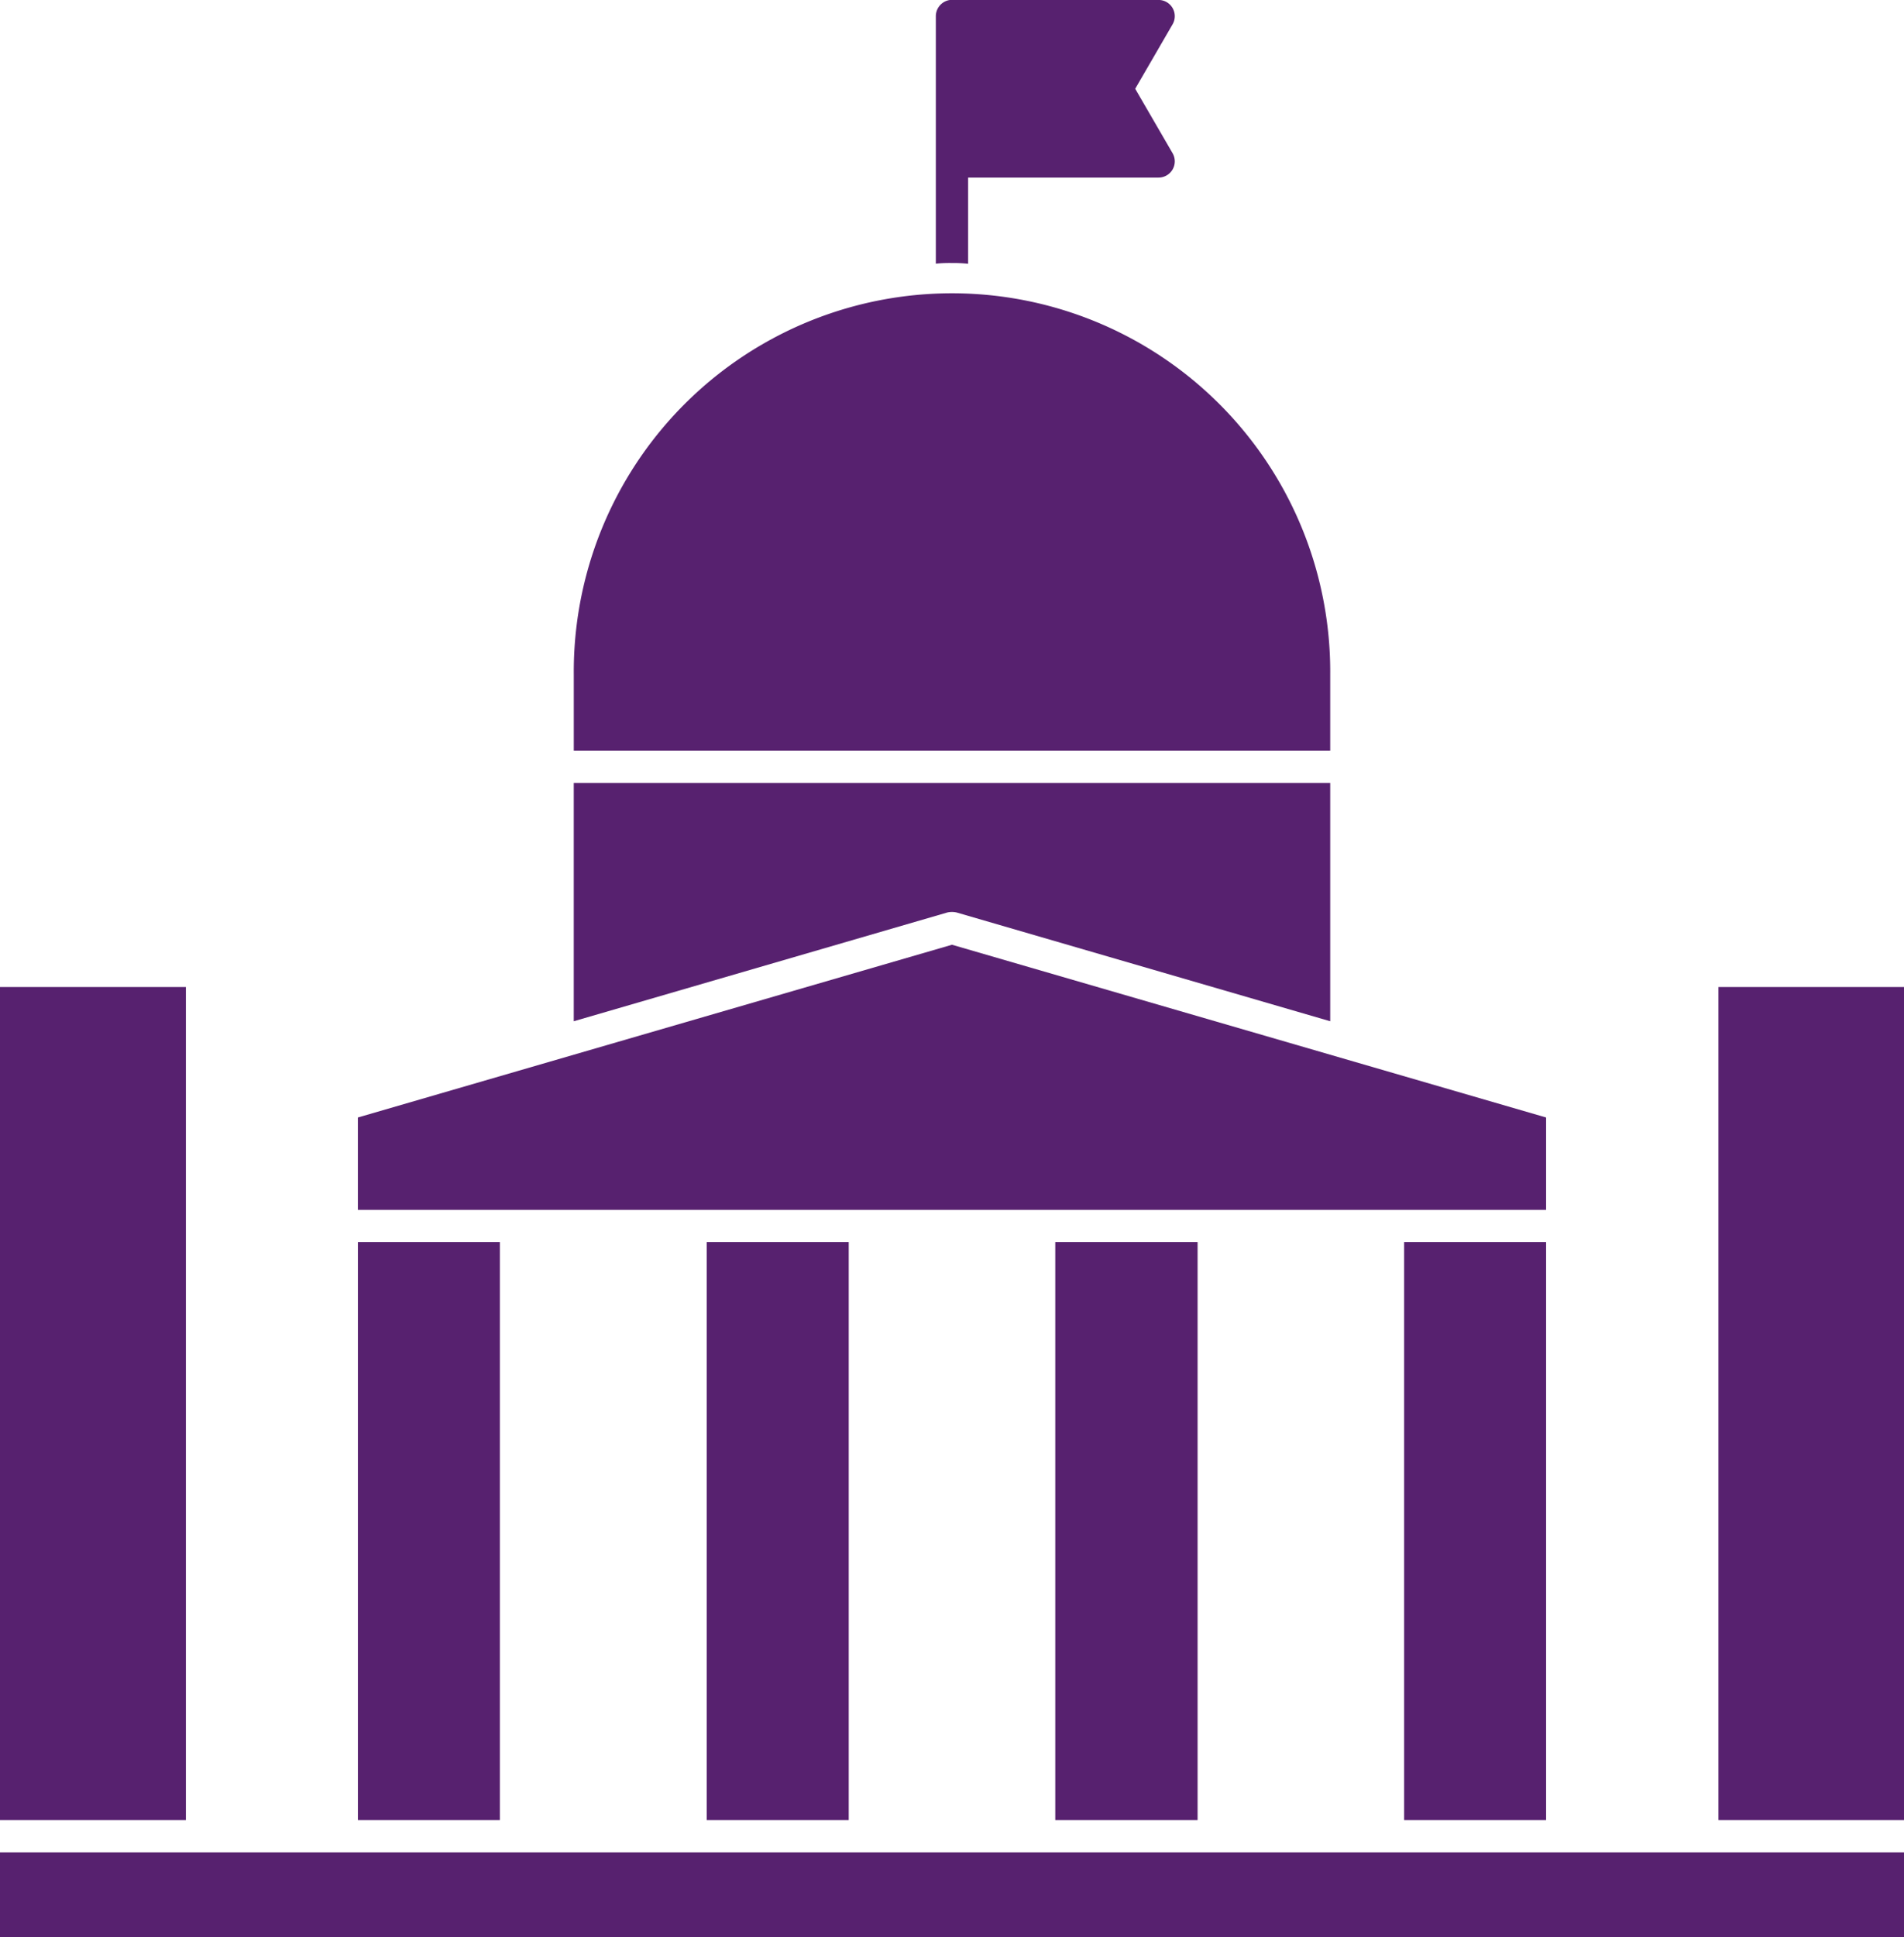
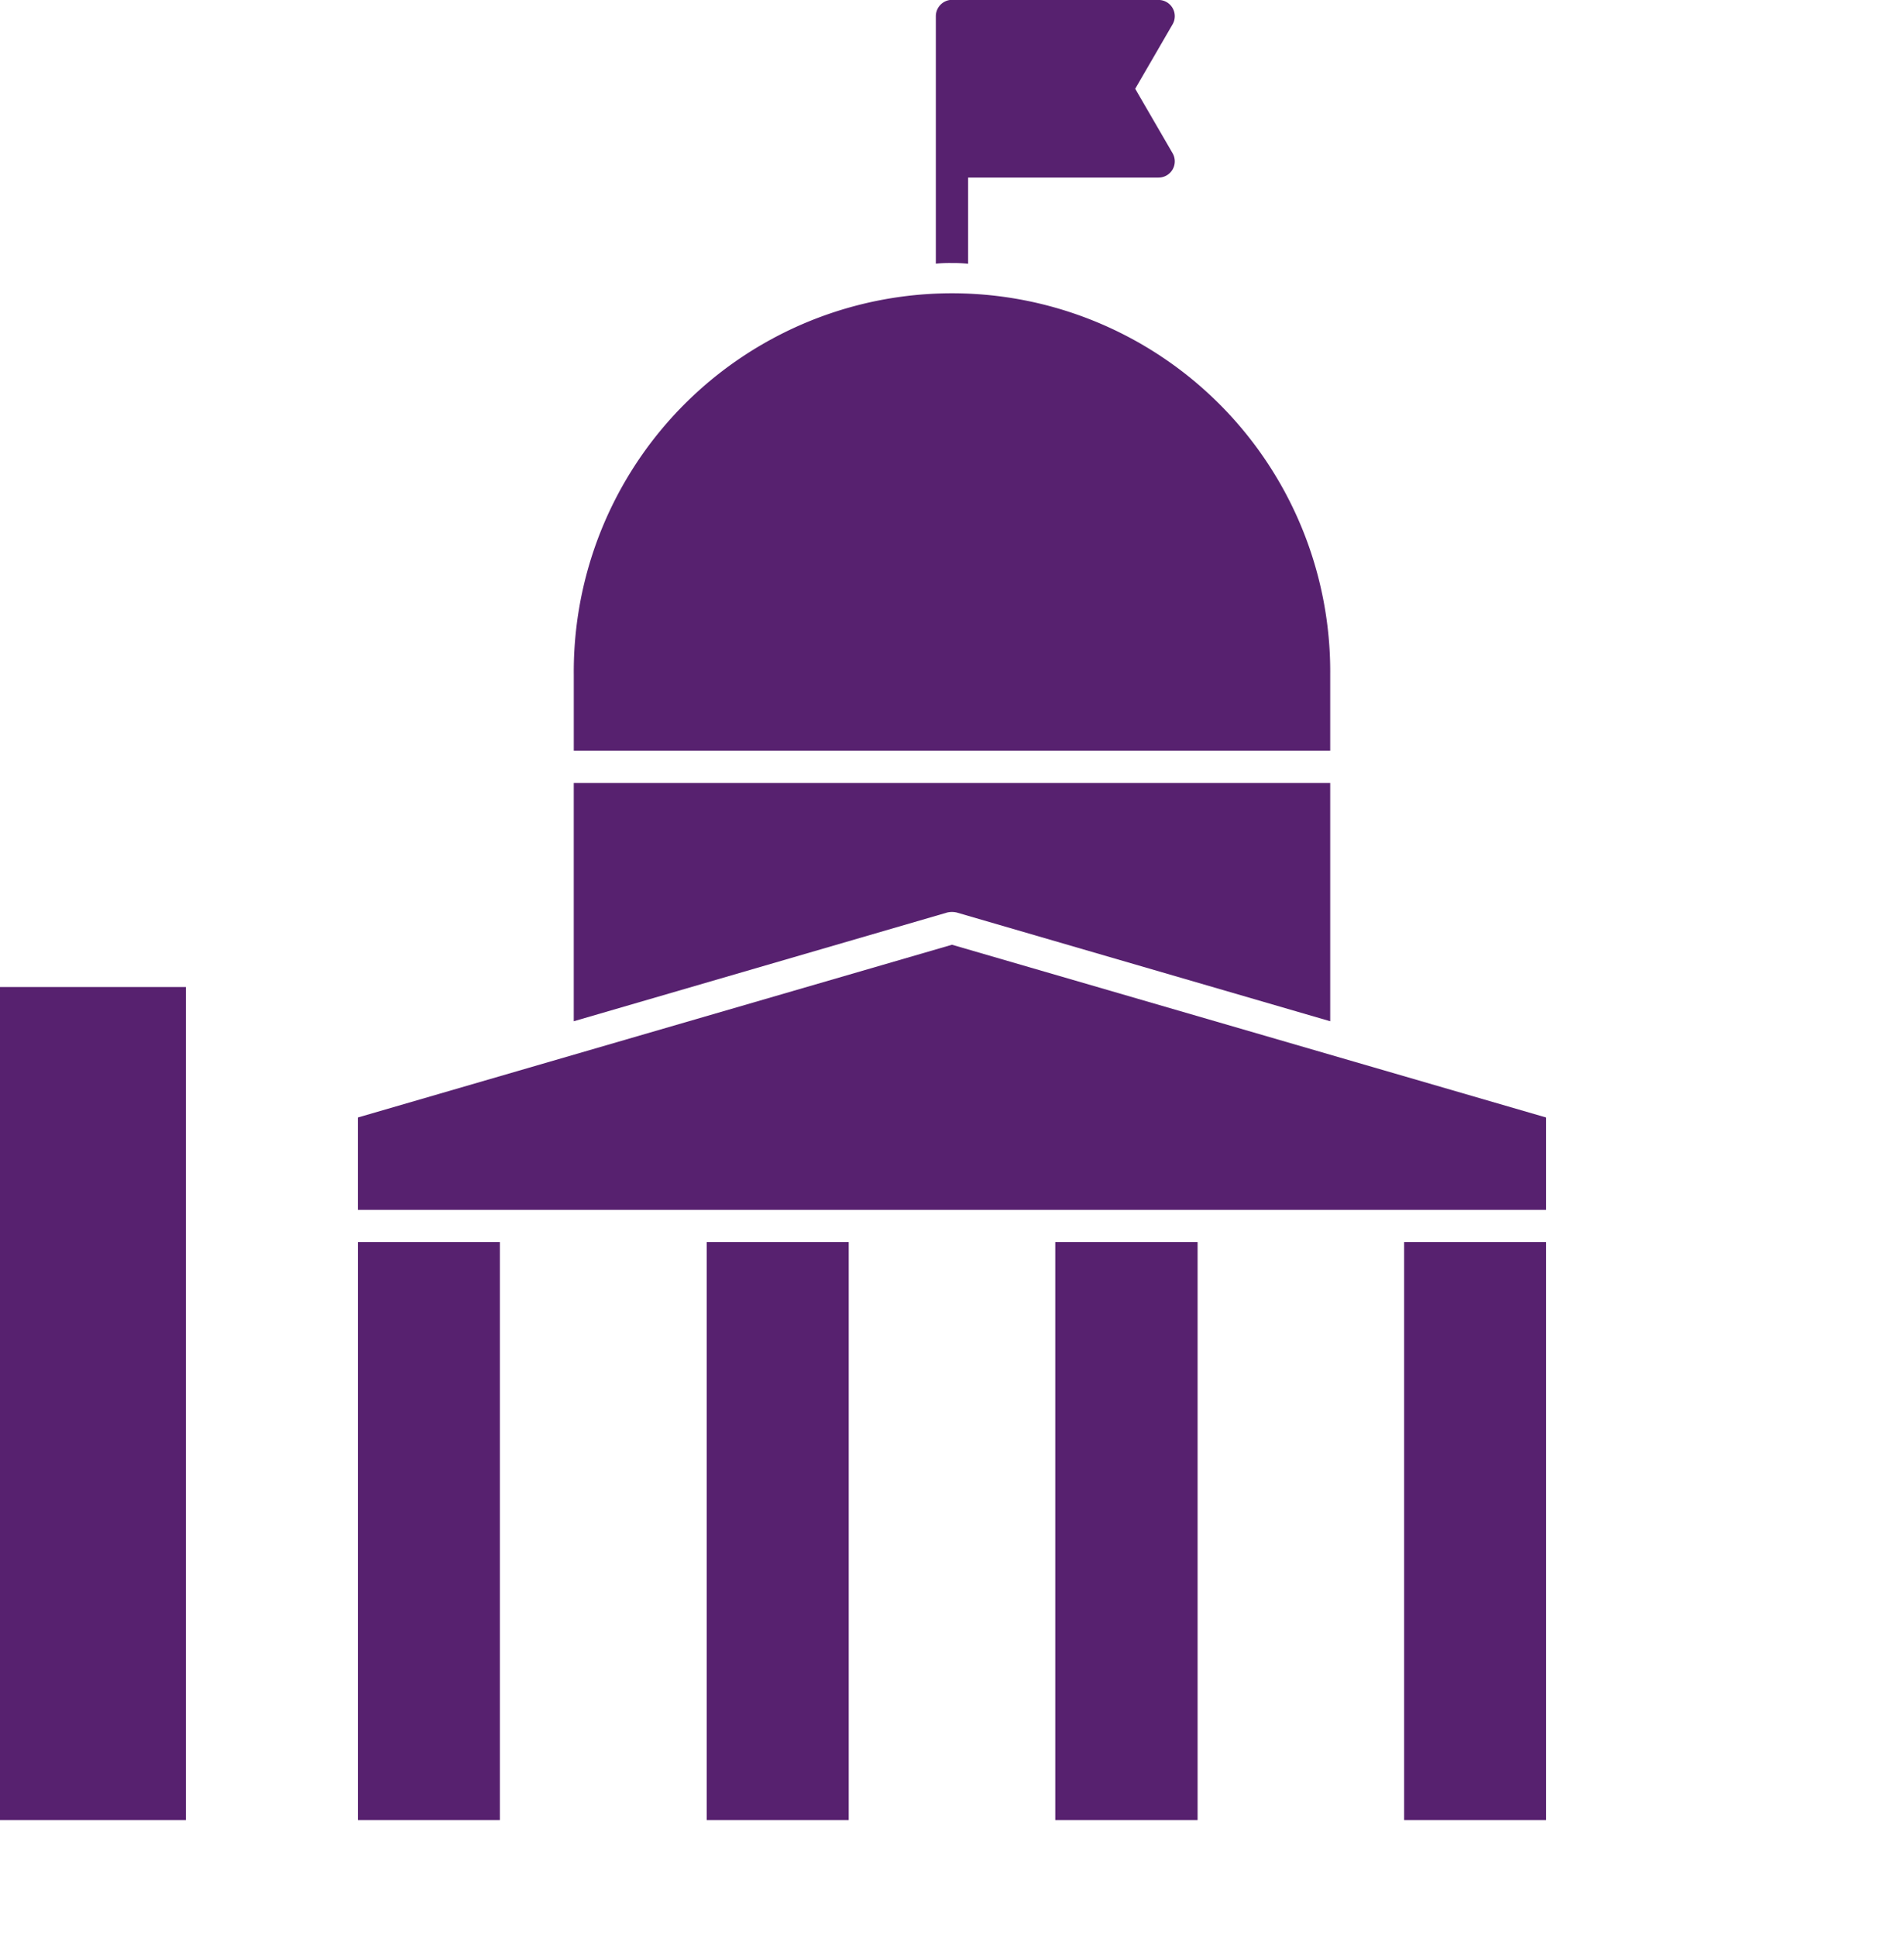
<svg xmlns="http://www.w3.org/2000/svg" width="93.945" height="95.537" viewBox="0 0 93.945 95.537">
  <g id="RDFI" transform="translate(-312.5 -300)">
    <path id="Path_6328" data-name="Path 6328" d="M1039.092,313.009v-4.252h9.4a.8.8,0,0,0,.689-1.2l-1.845-3.179,1.845-3.18a.8.8,0,0,0-.689-1.2h-10.16c-.011,0-.021-.007-.033-.007a.809.809,0,0,0-.8.8v12.213a6.528,6.528,0,0,1,.8-.032A6.658,6.658,0,0,1,1039.092,313.009Z" transform="translate(-678.824)" fill="#57216f" />
    <path id="Path_6329" data-name="Path 6329" d="M794.324,547.444a18.662,18.662,0,1,0-37.323,0V551.2h37.323Z" transform="translate(-416.19 -214.182)" fill="#57216f" />
    <path id="Path_6330" data-name="Path 6330" d="M775.886,912.635,794.324,918V906.25H757V918l18.439-5.366A1.054,1.054,0,0,1,775.886,912.635Z" transform="translate(-416.19 -567.637)" fill="#57216f" />
-     <rect id="Rectangle_2264" data-name="Rectangle 2264" width="9.156" height="41.081" transform="translate(397.289 348.676)" fill="#57216f" />
    <rect id="Rectangle_2265" data-name="Rectangle 2265" width="7.006" height="28.502" transform="translate(381.78 361.255)" fill="#57216f" />
    <rect id="Rectangle_2266" data-name="Rectangle 2266" width="7.022" height="28.502" transform="translate(364.568 361.255)" fill="#57216f" />
    <rect id="Rectangle_2267" data-name="Rectangle 2267" width="7.006" height="28.502" transform="translate(347.371 361.255)" fill="#57216f" />
    <path id="Path_6331" data-name="Path 6331" d="M648.38,1040.019l-29.314-8.519-29.314,8.519v4.554H648.38Z" transform="translate(-259.594 -684.91)" fill="#57216f" />
    <rect id="Rectangle_2268" data-name="Rectangle 2268" width="7.006" height="28.502" transform="translate(330.159 361.255)" fill="#57216f" />
-     <rect id="Rectangle_2269" data-name="Rectangle 2269" width="93.945" height="4.188" transform="translate(312.5 391.349)" fill="#57216f" />
    <rect id="Rectangle_2270" data-name="Rectangle 2270" width="9.172" height="41.081" transform="translate(312.5 348.676)" fill="#57216f" />
  </g>
</svg>